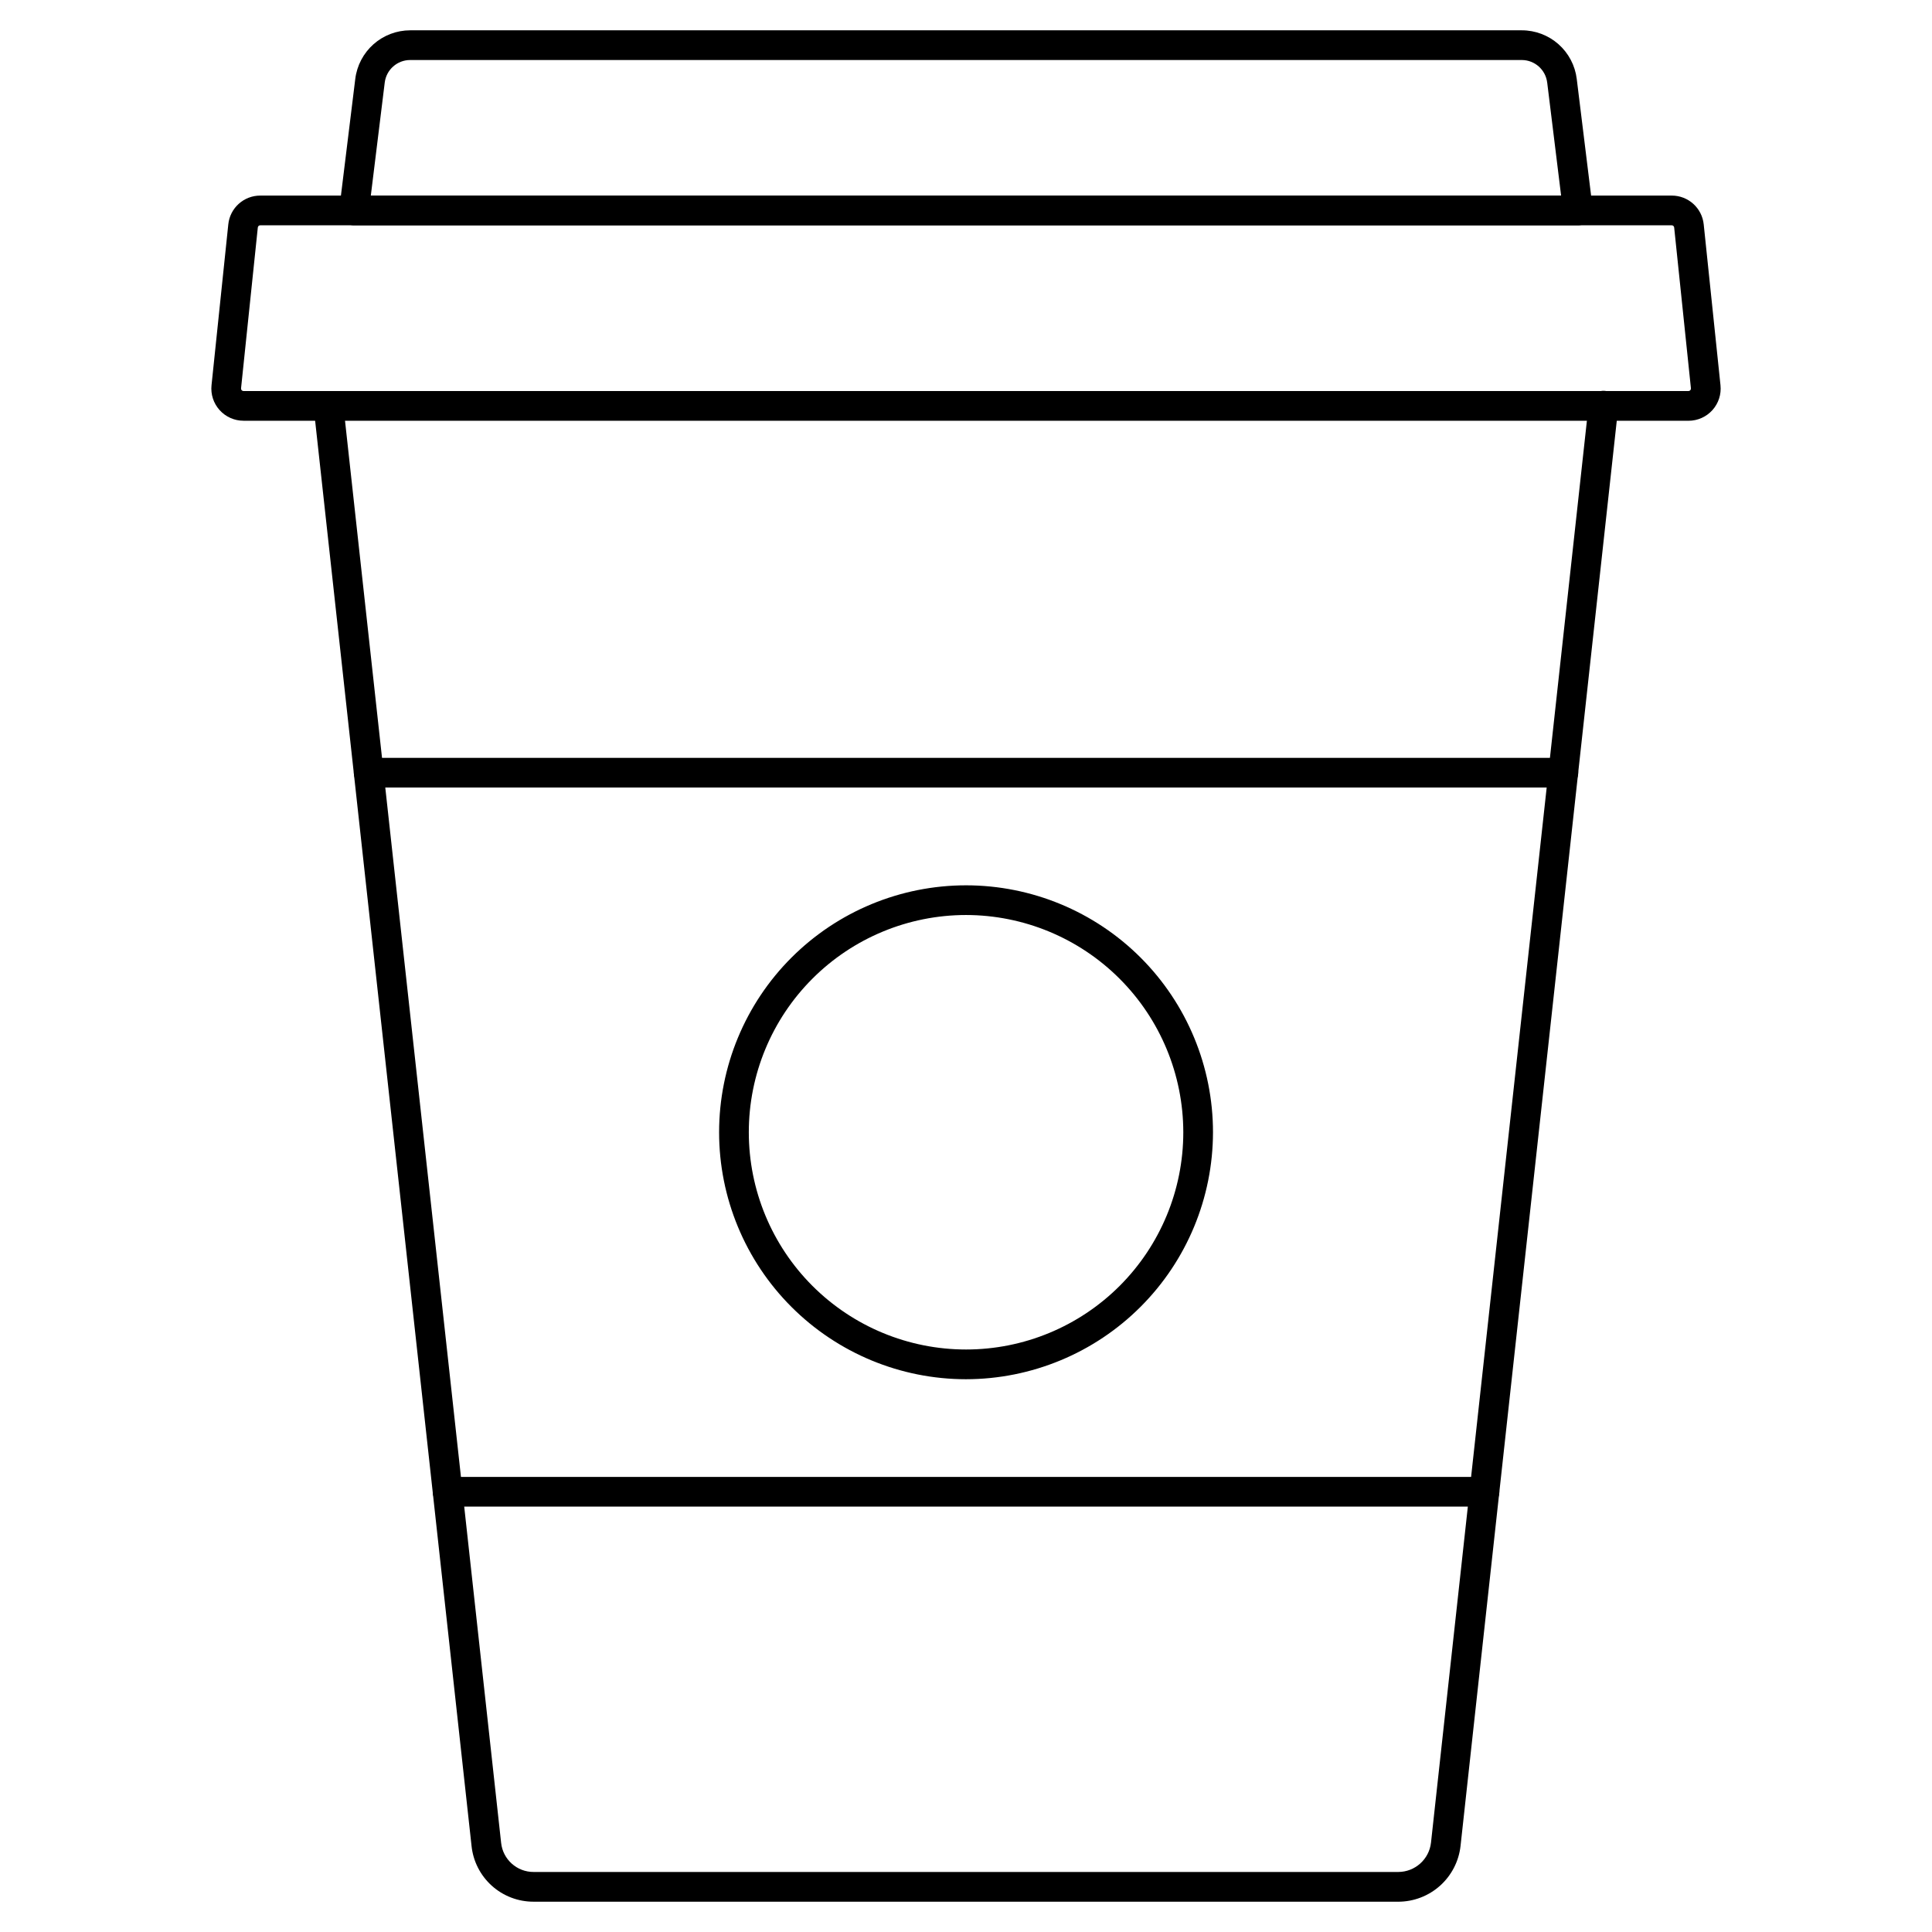
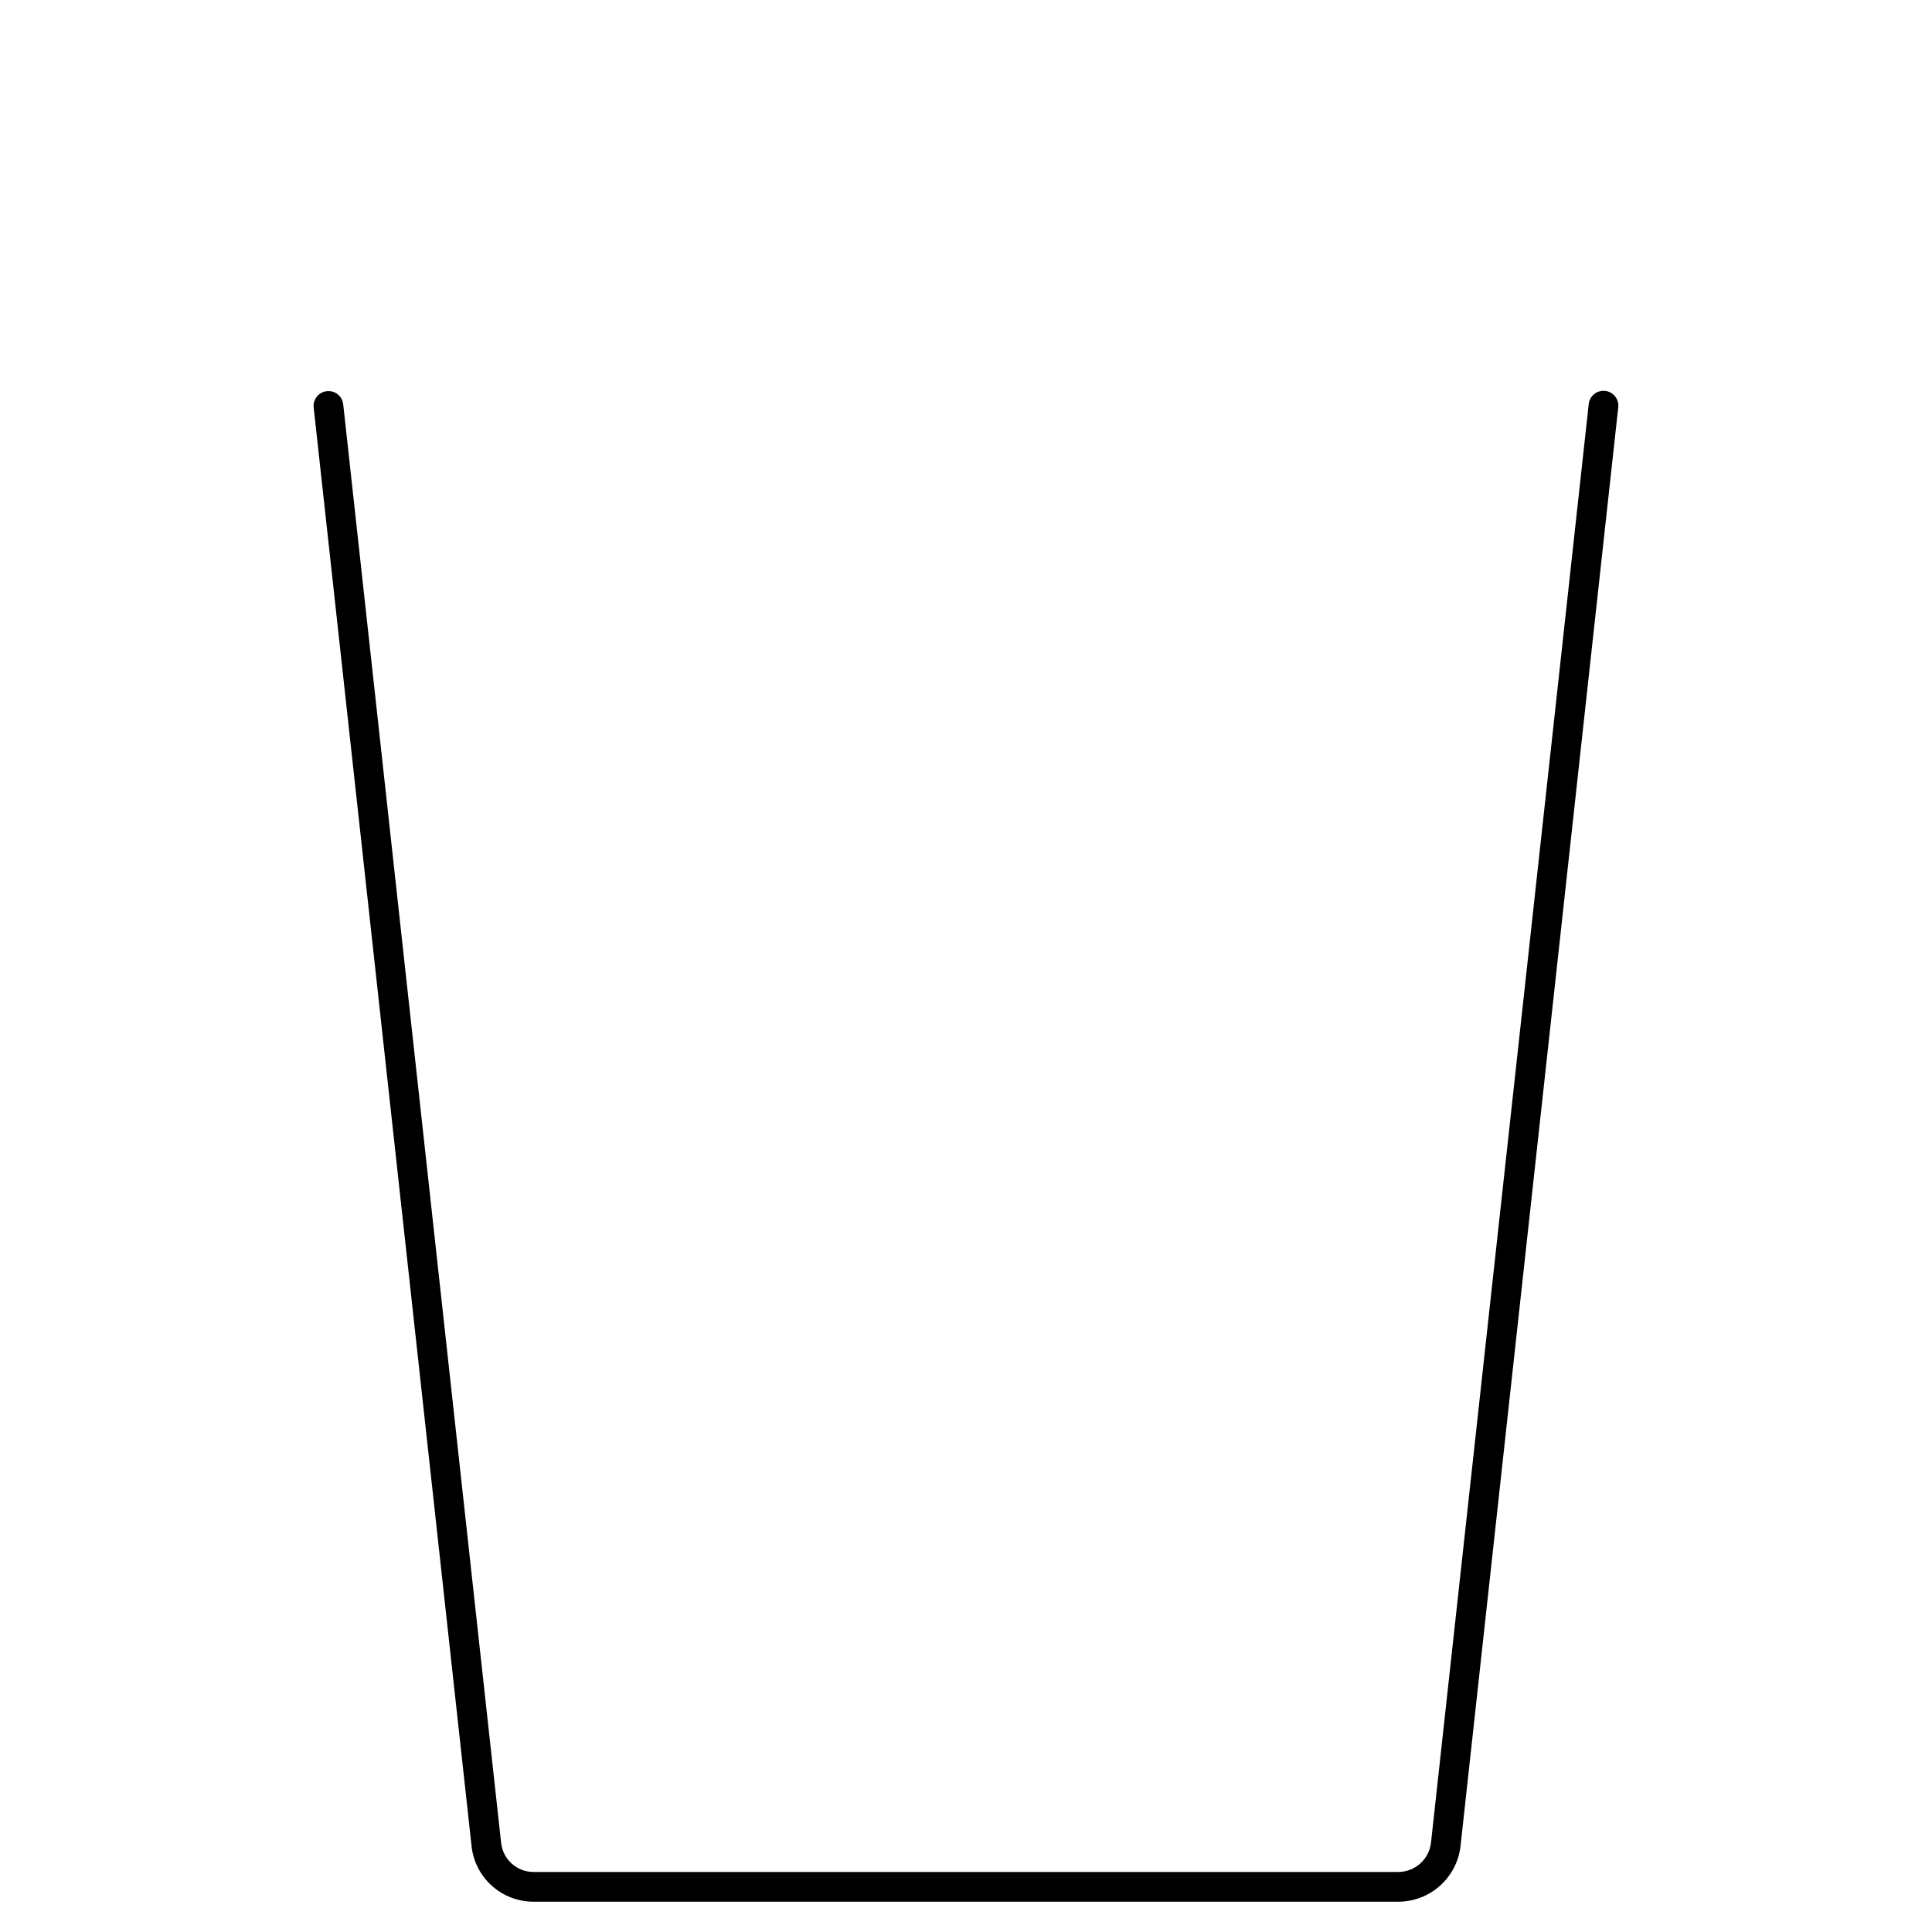
<svg xmlns="http://www.w3.org/2000/svg" fill="#000000" width="800px" height="800px" version="1.1" viewBox="144 144 512 512">
  <g>
    <path d="m514.55 647.97h-229.12c-4.094 0.016-8.051-1.488-11.094-4.227-3.043-2.738-4.961-6.512-5.375-10.586l-41.832-381.15c-0.238-2.16 1.32-4.106 3.481-4.344 2.16-0.238 4.106 1.32 4.344 3.481l41.844 381.18c0.449 4.438 4.199 7.805 8.66 7.769h229.09c4.453-0.008 8.191-3.359 8.684-7.785l41.793-381.18c0.102-1.047 0.617-2.012 1.434-2.676 0.816-0.668 1.863-0.977 2.914-0.863 1.047 0.113 2.004 0.645 2.656 1.469 0.656 0.828 0.949 1.879 0.82 2.926l-41.789 381.21c-0.453 4.062-2.387 7.816-5.434 10.543-3.047 2.727-6.988 4.234-11.078 4.238z" />
-     <path d="m591.47 255.5h-382.94c-2.414 0-4.711-1.023-6.328-2.816-1.617-1.789-2.398-4.184-2.148-6.582l4.445-42.629c0.441-4.344 4.106-7.648 8.477-7.641h374.05c4.367-0.008 8.035 3.293 8.477 7.641l4.445 42.629c0.25 2.398-0.527 4.793-2.141 6.586-1.617 1.797-3.918 2.82-6.332 2.82zm-378.5-51.793c-0.336-0.004-0.617 0.25-0.648 0.582l-4.441 42.617c-0.02 0.184 0.039 0.367 0.164 0.504 0.121 0.141 0.297 0.219 0.48 0.219h382.94c0.184 0 0.359-0.078 0.48-0.219 0.125-0.133 0.184-0.316 0.168-0.5l-4.441-42.625v0.004c-0.031-0.332-0.312-0.586-0.645-0.582z" />
-     <path d="m562.16 203.71h-324.33c-1.129-0.004-2.199-0.484-2.949-1.332-0.746-0.844-1.094-1.965-0.957-3.086l4.227-34.387c0.441-3.551 2.16-6.82 4.84-9.191 2.68-2.367 6.133-3.68 9.707-3.68h294.59c3.578-0.004 7.035 1.305 9.719 3.676 2.68 2.371 4.406 5.641 4.844 9.195l4.234 34.391v-0.004c0.137 1.121-0.211 2.242-0.957 3.086-0.746 0.848-1.82 1.328-2.945 1.332zm-319.89-7.871h315.44l-3.688-29.973-0.004-0.004c-0.422-3.398-3.309-5.949-6.731-5.957h-294.59c-3.426 0.004-6.312 2.559-6.738 5.957z" />
-     <path d="m558.31 352.71h-316.6c-2.172 0-3.934-1.762-3.934-3.938 0-2.172 1.762-3.934 3.934-3.934h316.6c2.176 0 3.938 1.762 3.938 3.934 0 2.176-1.762 3.938-3.938 3.938z" />
-     <path d="m537.41 543.27h-274.78c-2.176 0-3.938-1.762-3.938-3.938 0-2.172 1.762-3.934 3.938-3.934h274.78c2.172 0 3.934 1.762 3.934 3.934 0 2.176-1.762 3.938-3.934 3.938z" />
-     <path d="m400 509.51c-17.359-0.004-34-6.902-46.27-19.18-12.27-12.273-19.164-28.922-19.16-46.277 0.004-17.355 6.898-34 19.172-46.27 12.277-12.273 28.922-19.164 46.277-19.164 17.355 0.004 34 6.898 46.273 19.172 12.27 12.273 19.164 28.918 19.164 46.273-0.02 17.352-6.922 33.988-19.195 46.258-12.27 12.27-28.91 19.172-46.262 19.188zm0-123.02v-0.004c-15.27 0.008-29.91 6.074-40.703 16.875-10.797 10.797-16.859 25.441-16.855 40.711 0.004 15.266 6.07 29.91 16.867 40.703 10.801 10.793 25.441 16.859 40.711 16.855 15.27 0 29.91-6.066 40.707-16.863 10.793-10.797 16.859-25.438 16.859-40.707-0.016-15.266-6.09-29.902-16.887-40.695-10.797-10.797-25.434-16.863-40.699-16.879z" />
  </g>
</svg>